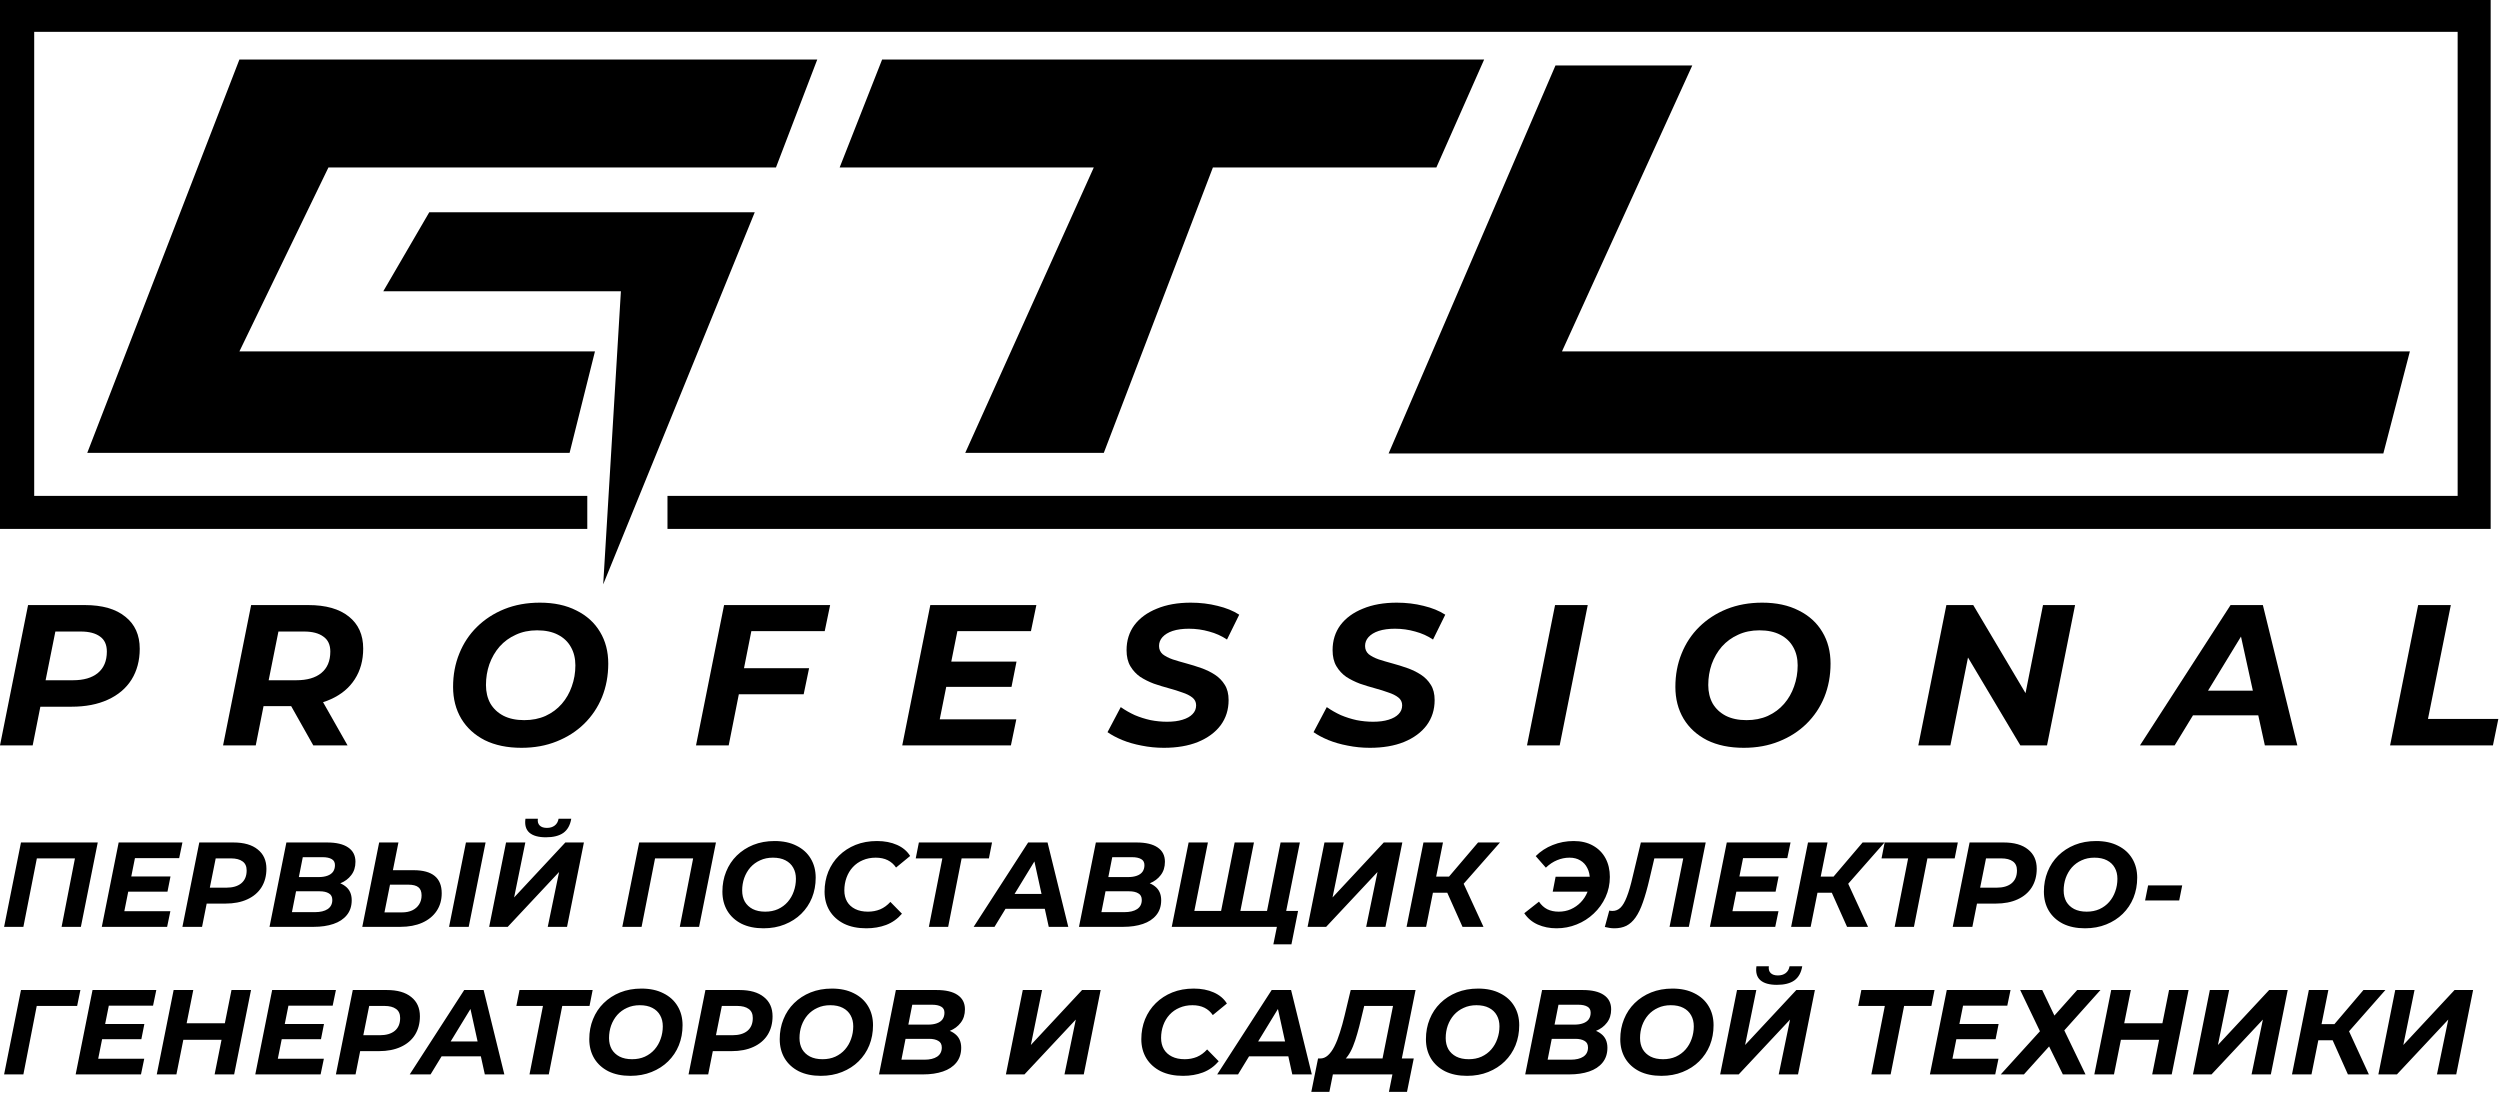
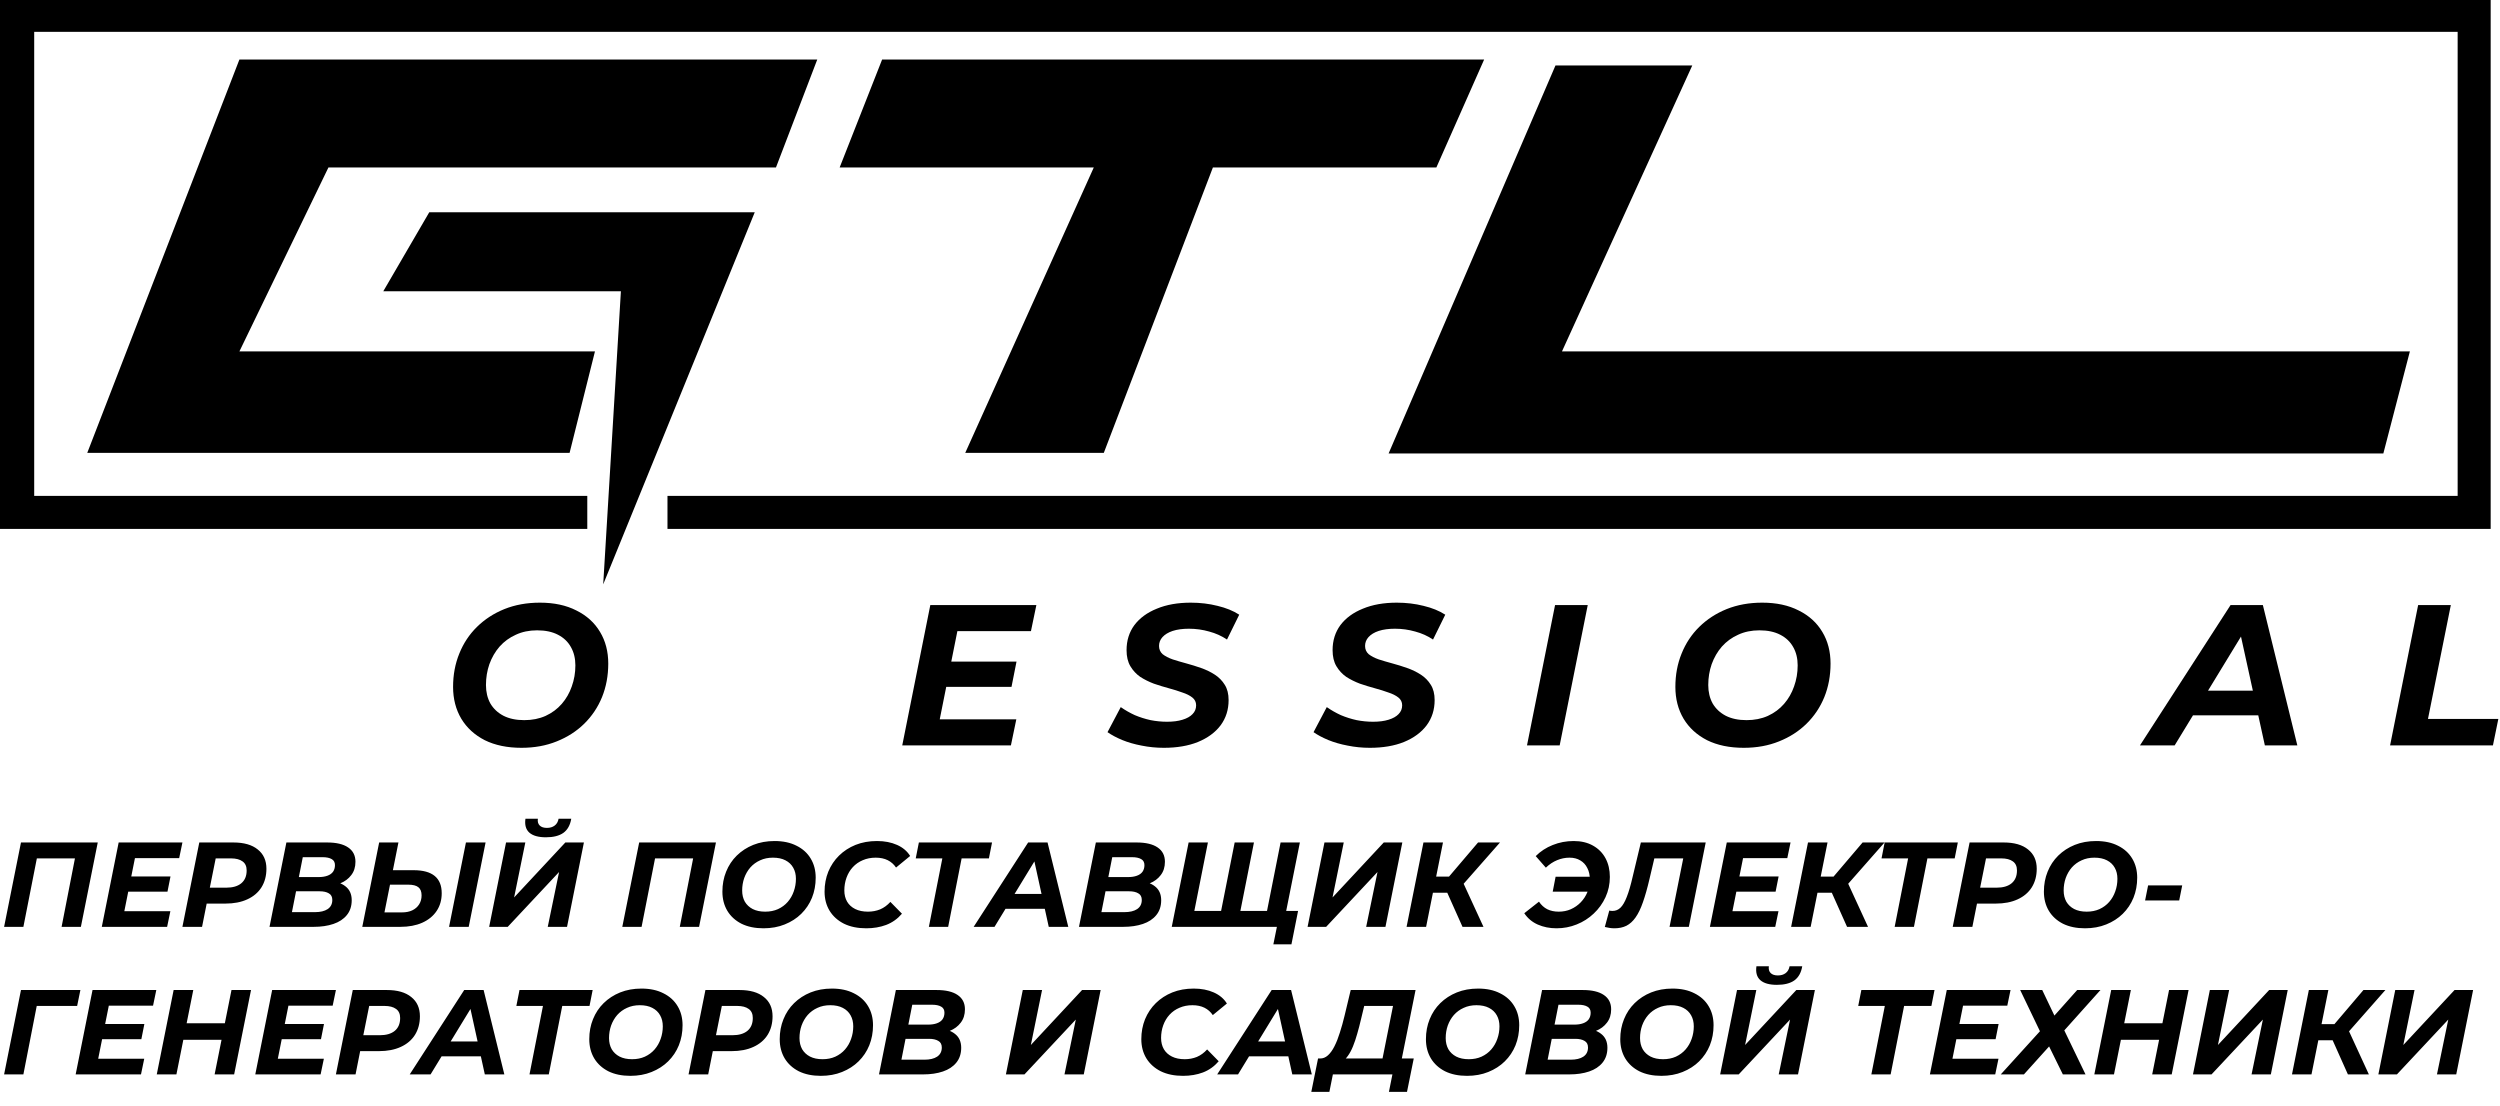
<svg xmlns="http://www.w3.org/2000/svg" width="1203" height="532" viewBox="0 0 1203 532" fill="none">
  <path d="M668.202 218.194L748.499 31.495H814.326L751.62 169.107H1159.63L1146.87 218.194H668.202Z" fill="black" />
  <path d="M282.602 254.512V238.623H16.457V15.322H1182.62V238.623H321.191V254.512H1198.51V0H0V254.512H282.602Z" fill="black" />
  <path d="M393.26 28.657H115.197L41.993 217.91H274.09L286.291 169.107H115.197L158.042 80.581H373.398L393.26 28.657Z" fill="black" />
  <path d="M363.184 102.145H206.561L184.429 140.166H298.776L290.263 281.184L363.184 102.145Z" fill="black" />
  <path d="M424.471 28.657H714.167L691.184 80.581H583.648L531.156 217.91H464.478L526.333 80.581H404.042L424.471 28.657Z" fill="black" />
  <path d="M1.972 446L10.092 405.4H47.038L38.918 446H29.638L36.482 410.91L38.164 413.056H15.544L18.154 410.91L11.252 446H1.972ZM62.496 421.756H82.042L80.592 429.064H61.046L62.496 421.756ZM59.828 438.46H81.984L80.418 446H48.982L57.102 405.4H87.784L86.218 412.94H64.932L59.828 438.46ZM87.776 446L95.896 405.4H112.31C117.375 405.4 121.28 406.521 124.026 408.764C126.81 410.968 128.202 414.061 128.202 418.044C128.202 421.447 127.409 424.424 125.824 426.976C124.238 429.489 121.957 431.423 118.98 432.776C116.041 434.129 112.542 434.806 108.482 434.806H95.316L100.304 430.514L97.23 446H87.776ZM100.072 431.616L96.766 427.15H108.888C111.981 427.15 114.378 426.454 116.08 425.062C117.82 423.631 118.69 421.563 118.69 418.856C118.69 416.884 118.032 415.434 116.718 414.506C115.403 413.539 113.547 413.056 111.15 413.056H99.724L104.712 408.474L100.072 431.616ZM129.69 446L137.81 405.4H157.414C161.822 405.4 165.186 406.193 167.506 407.778C169.864 409.363 171.044 411.664 171.044 414.68C171.044 417.232 170.367 419.378 169.014 421.118C167.699 422.858 165.94 424.173 163.736 425.062C161.532 425.951 159.134 426.396 156.544 426.396L158.052 424.076C161.454 424.076 164.161 424.869 166.172 426.454C168.221 428.001 169.246 430.243 169.246 433.182C169.246 436.043 168.453 438.441 166.868 440.374C165.321 442.269 163.175 443.68 160.43 444.608C157.684 445.536 154.533 446 150.976 446H129.69ZM140.478 438.924H151.556C154.146 438.924 156.176 438.441 157.646 437.474C159.154 436.469 159.908 434.999 159.908 433.066C159.908 431.558 159.347 430.495 158.226 429.876C157.143 429.219 155.674 428.89 153.818 428.89H141.406L142.798 422.046H153.354C154.978 422.046 156.37 421.833 157.53 421.408C158.728 420.983 159.637 420.345 160.256 419.494C160.874 418.605 161.184 417.541 161.184 416.304C161.184 414.951 160.662 413.984 159.618 413.404C158.574 412.785 157.104 412.476 155.21 412.476H145.698L140.478 438.924ZM199.037 418.74C208.047 418.74 212.551 422.433 212.551 429.818C212.551 433.066 211.739 435.908 210.115 438.344C208.491 440.78 206.171 442.675 203.155 444.028C200.178 445.343 196.679 446 192.657 446H174.329L182.449 405.4H191.729L189.061 418.74H199.037ZM193.469 439.04C195.364 439.04 197.007 438.711 198.399 438.054C199.83 437.358 200.932 436.391 201.705 435.154C202.479 433.917 202.865 432.486 202.865 430.862C202.865 429.045 202.343 427.73 201.299 426.918C200.294 426.106 198.67 425.7 196.427 425.7H187.669L185.001 439.04H193.469ZM216.089 446L224.209 405.4H233.663L225.543 446H216.089ZM235.388 446L243.508 405.4H252.788L247.394 431.848L272.044 405.4H280.976L272.856 446H263.576L269.028 419.61L244.32 446H235.388ZM262.706 402.906C259.071 402.906 256.403 402.152 254.702 400.644C253.039 399.136 252.421 396.913 252.846 393.974H258.82C258.627 395.366 258.917 396.449 259.69 397.222C260.463 397.995 261.623 398.382 263.17 398.382C264.678 398.382 265.915 398.015 266.882 397.28C267.887 396.545 268.525 395.443 268.796 393.974H274.886C274.383 397.029 273.127 399.291 271.116 400.76C269.105 402.191 266.302 402.906 262.706 402.906ZM299.449 446L307.569 405.4H344.515L336.395 446H327.115L333.959 410.91L335.641 413.056H313.021L315.631 410.91L308.729 446H299.449ZM367.397 446.696C363.298 446.696 359.76 445.961 356.783 444.492C353.844 442.984 351.582 440.915 349.997 438.286C348.412 435.618 347.619 432.544 347.619 429.064C347.619 425.584 348.218 422.375 349.417 419.436C350.616 416.459 352.317 413.887 354.521 411.722C356.764 409.518 359.412 407.797 362.467 406.56C365.56 405.323 368.982 404.704 372.733 404.704C376.832 404.704 380.35 405.458 383.289 406.966C386.266 408.435 388.548 410.504 390.133 413.172C391.718 415.801 392.511 418.856 392.511 422.336C392.511 425.816 391.912 429.045 390.713 432.022C389.514 434.961 387.794 437.532 385.551 439.736C383.347 441.901 380.698 443.603 377.605 444.84C374.55 446.077 371.148 446.696 367.397 446.696ZM368.209 438.692C370.49 438.692 372.54 438.286 374.357 437.474C376.213 436.623 377.779 435.463 379.055 433.994C380.331 432.525 381.298 430.843 381.955 428.948C382.651 427.015 382.999 424.985 382.999 422.858C382.999 420.847 382.574 419.088 381.723 417.58C380.872 416.033 379.616 414.835 377.953 413.984C376.329 413.133 374.318 412.708 371.921 412.708C369.64 412.708 367.59 413.133 365.773 413.984C363.956 414.796 362.39 415.937 361.075 417.406C359.799 418.875 358.813 420.577 358.117 422.51C357.46 424.405 357.131 426.415 357.131 428.542C357.131 430.553 357.556 432.331 358.407 433.878C359.296 435.386 360.553 436.565 362.177 437.416C363.84 438.267 365.85 438.692 368.209 438.692ZM416.851 446.696C412.714 446.696 409.137 445.961 406.121 444.492C403.144 442.984 400.843 440.915 399.219 438.286C397.595 435.618 396.783 432.544 396.783 429.064C396.783 425.623 397.382 422.413 398.581 419.436C399.818 416.459 401.539 413.887 403.743 411.722C405.986 409.518 408.634 407.797 411.689 406.56C414.782 405.323 418.224 404.704 422.013 404.704C425.648 404.704 428.857 405.323 431.641 406.56C434.425 407.797 436.532 409.576 437.963 411.896L431.177 417.464C430.133 415.917 428.799 414.738 427.175 413.926C425.551 413.114 423.618 412.708 421.375 412.708C419.094 412.708 417.025 413.114 415.169 413.926C413.313 414.699 411.708 415.821 410.355 417.29C409.04 418.721 408.035 420.403 407.339 422.336C406.643 424.269 406.295 426.319 406.295 428.484C406.295 430.533 406.74 432.331 407.629 433.878C408.518 435.386 409.814 436.565 411.515 437.416C413.216 438.267 415.266 438.692 417.663 438.692C419.751 438.692 421.704 438.325 423.521 437.59C425.338 436.817 426.982 435.618 428.451 433.994L434.019 439.678C431.892 442.153 429.36 443.951 426.421 445.072C423.521 446.155 420.331 446.696 416.851 446.696ZM446.975 446L453.877 410.91L455.559 413.056H440.653L442.161 405.4H477.367L475.859 413.056H460.605L463.157 410.91L456.255 446H446.975ZM468.525 446L494.741 405.4H504.079L514.055 446H504.659L496.771 410.04H500.483L478.559 446H468.525ZM479.371 437.3L483.199 430.166H504.137L505.239 437.3H479.371ZM519.207 446L527.327 405.4H546.931C551.339 405.4 554.703 406.193 557.023 407.778C559.382 409.363 560.561 411.664 560.561 414.68C560.561 417.232 559.885 419.378 558.531 421.118C557.217 422.858 555.457 424.173 553.253 425.062C551.049 425.951 548.652 426.396 546.061 426.396L547.569 424.076C550.972 424.076 553.679 424.869 555.689 426.454C557.739 428.001 558.763 430.243 558.763 433.182C558.763 436.043 557.971 438.441 556.385 440.374C554.839 442.269 552.693 443.68 549.947 444.608C547.202 445.536 544.051 446 540.493 446H519.207ZM529.995 438.924H541.073C543.664 438.924 545.694 438.441 547.163 437.474C548.671 436.469 549.425 434.999 549.425 433.066C549.425 431.558 548.865 430.495 547.743 429.876C546.661 429.219 545.191 428.89 543.335 428.89H530.923L532.315 422.046H542.871C544.495 422.046 545.887 421.833 547.047 421.408C548.246 420.983 549.155 420.345 549.773 419.494C550.392 418.605 550.701 417.541 550.701 416.304C550.701 414.951 550.179 413.984 549.135 413.404C548.091 412.785 546.622 412.476 544.727 412.476H535.215L529.995 438.924ZM589.715 438.344L587.163 440.49L594.123 405.4H603.403L596.443 440.49L594.761 438.344H611.929L609.261 440.49L616.221 405.4H625.501L617.381 446H563.847L571.967 405.4H581.247L574.287 440.49L572.663 438.344H589.715ZM612.741 454.41L614.887 443.796L616.627 446H608.101L609.725 438.344H624.631L621.441 454.41H612.741ZM629.21 446L637.33 405.4H646.61L641.216 431.848L665.866 405.4H674.798L666.678 446H657.398L662.85 419.61L638.142 446H629.21ZM676.845 446L684.965 405.4H694.361L686.241 446H676.845ZM686.763 429.586L688.271 421.814H702.481L700.973 429.586H686.763ZM703.757 446L694.999 426.396L702.829 422.046L713.849 446H703.757ZM703.061 426.686L694.013 425.642L711.239 405.4H721.795L703.061 426.686ZM747.168 429.064L748.56 421.872H768.686L767.236 429.064H747.168ZM757.26 404.704C760.856 404.704 763.949 405.439 766.54 406.908C769.169 408.377 771.18 410.407 772.572 412.998C773.964 415.589 774.66 418.585 774.66 421.988C774.66 425.468 773.964 428.716 772.572 431.732C771.18 434.748 769.285 437.377 766.888 439.62C764.529 441.863 761.803 443.603 758.71 444.84C755.655 446.077 752.426 446.696 749.024 446.696C745.698 446.696 742.682 446.097 739.976 444.898C737.269 443.699 735.104 441.882 733.48 439.446L740.556 433.878C741.638 435.502 742.972 436.72 744.558 437.532C746.143 438.305 747.98 438.692 750.068 438.692C752.156 438.692 754.089 438.305 755.868 437.532C757.685 436.72 759.27 435.618 760.624 434.226C762.016 432.795 763.098 431.133 763.872 429.238C764.645 427.343 765.032 425.313 765.032 423.148C765.032 421.06 764.626 419.243 763.814 417.696C763.04 416.111 761.919 414.893 760.45 414.042C759.019 413.153 757.279 412.708 755.23 412.708C753.18 412.708 751.189 413.114 749.256 413.926C747.361 414.699 745.563 415.898 743.862 417.522L738.99 411.954C741.31 409.634 744.036 407.855 747.168 406.618C750.338 405.342 753.702 404.704 757.26 404.704ZM776.881 446.696C776.069 446.696 775.295 446.638 774.561 446.522C773.826 446.406 773.053 446.251 772.241 446.058L774.387 438.17C774.889 438.286 775.411 438.344 775.953 438.344C777.422 438.344 778.698 437.822 779.781 436.778C780.863 435.734 781.869 434.013 782.797 431.616C783.763 429.18 784.711 425.932 785.639 421.872L789.583 405.4H820.787L812.667 446H803.387L810.405 410.91L812.087 413.056H794.165L796.601 410.794L793.759 422.858C792.715 427.343 791.651 431.113 790.569 434.168C789.525 437.184 788.345 439.62 787.031 441.476C785.755 443.293 784.285 444.627 782.623 445.478C780.96 446.29 779.046 446.696 776.881 446.696ZM836.321 421.756H855.867L854.417 429.064H834.871L836.321 421.756ZM833.653 438.46H855.809L854.243 446H822.807L830.927 405.4H861.609L860.043 412.94H838.757L833.653 438.46ZM861.89 446L870.01 405.4H879.406L871.286 446H861.89ZM871.808 429.586L873.316 421.814H887.526L886.018 429.586H871.808ZM888.802 446L880.044 426.396L887.874 422.046L898.894 446H888.802ZM888.106 426.686L879.058 425.642L896.284 405.4H906.84L888.106 426.686ZM911.711 446L918.613 410.91L920.295 413.056H905.389L906.897 405.4H942.103L940.595 413.056H925.341L927.893 410.91L920.991 446H911.711ZM939.651 446L947.771 405.4H964.185C969.25 405.4 973.155 406.521 975.901 408.764C978.685 410.968 980.077 414.061 980.077 418.044C980.077 421.447 979.284 424.424 977.699 426.976C976.113 429.489 973.832 431.423 970.855 432.776C967.916 434.129 964.417 434.806 960.357 434.806H947.191L952.179 430.514L949.105 446H939.651ZM951.947 431.616L948.641 427.15H960.763C963.856 427.15 966.253 426.454 967.955 425.062C969.695 423.631 970.565 421.563 970.565 418.856C970.565 416.884 969.907 415.434 968.593 414.506C967.278 413.539 965.422 413.056 963.025 413.056H951.599L956.587 408.474L951.947 431.616ZM1003.3 446.696C999.203 446.696 995.665 445.961 992.687 444.492C989.749 442.984 987.487 440.915 985.901 438.286C984.316 435.618 983.523 432.544 983.523 429.064C983.523 425.584 984.123 422.375 985.321 419.436C986.52 416.459 988.221 413.887 990.425 411.722C992.668 409.518 995.317 407.797 998.371 406.56C1001.46 405.323 1004.89 404.704 1008.64 404.704C1012.74 404.704 1016.25 405.458 1019.19 406.966C1022.17 408.435 1024.45 410.504 1026.04 413.172C1027.62 415.801 1028.42 418.856 1028.42 422.336C1028.42 425.816 1027.82 429.045 1026.62 432.022C1025.42 434.961 1023.7 437.532 1021.46 439.736C1019.25 441.901 1016.6 443.603 1013.51 444.84C1010.45 446.077 1007.05 446.696 1003.3 446.696ZM1004.11 438.692C1006.39 438.692 1008.44 438.286 1010.26 437.474C1012.12 436.623 1013.68 435.463 1014.96 433.994C1016.24 432.525 1017.2 430.843 1017.86 428.948C1018.56 427.015 1018.9 424.985 1018.9 422.858C1018.9 420.847 1018.48 419.088 1017.63 417.58C1016.78 416.033 1015.52 414.835 1013.86 413.984C1012.23 413.133 1010.22 412.708 1007.83 412.708C1005.54 412.708 1003.49 413.133 1001.68 413.984C999.86 414.796 998.294 415.937 996.979 417.406C995.703 418.875 994.717 420.577 994.021 422.51C993.364 424.405 993.035 426.415 993.035 428.542C993.035 430.553 993.461 432.331 994.311 433.878C995.201 435.386 996.457 436.565 998.081 437.416C999.744 438.267 1001.75 438.692 1004.11 438.692ZM1032.22 433.298L1033.67 426.048H1050.08L1048.63 433.298H1032.22ZM1.972 517L10.092 476.4H38.686L37.12 484.056H15.544L18.096 481.91L11.252 517H1.972ZM49.922 492.756H69.468L68.018 500.064H48.472L49.922 492.756ZM47.254 509.46H69.41L67.844 517H36.408L44.528 476.4H75.21L73.644 483.94H52.358L47.254 509.46ZM111.394 476.4H120.79L112.67 517H103.274L111.394 476.4ZM84.888 517H75.433L83.553 476.4H93.007L84.888 517ZM107.334 500.354H87.555L89.121 492.408H108.9L107.334 500.354ZM136.356 492.756H155.902L154.452 500.064H134.906L136.356 492.756ZM133.688 509.46H155.844L154.278 517H122.842L130.962 476.4H161.644L160.078 483.94H138.792L133.688 509.46ZM161.635 517L169.755 476.4H186.169C191.234 476.4 195.14 477.521 197.885 479.764C200.669 481.968 202.061 485.061 202.061 489.044C202.061 492.447 201.268 495.424 199.683 497.976C198.098 500.489 195.816 502.423 192.839 503.776C189.9 505.129 186.401 505.806 182.341 505.806H169.175L174.163 501.514L171.089 517H161.635ZM173.931 502.616L170.625 498.15H182.747C185.84 498.15 188.238 497.454 189.939 496.062C191.679 494.631 192.549 492.563 192.549 489.856C192.549 487.884 191.892 486.434 190.577 485.506C189.262 484.539 187.406 484.056 185.009 484.056H173.583L178.571 479.474L173.931 502.616ZM197.16 517L223.376 476.4H232.714L242.69 517H233.294L225.406 481.04H229.118L207.194 517H197.16ZM208.006 508.3L211.834 501.166H232.772L233.874 508.3H208.006ZM254.793 517L261.695 481.91L263.377 484.056H248.471L249.979 476.4H285.185L283.677 484.056H268.423L270.975 481.91L264.073 517H254.793ZM303.336 517.696C299.238 517.696 295.7 516.961 292.722 515.492C289.784 513.984 287.522 511.915 285.936 509.286C284.351 506.618 283.558 503.544 283.558 500.064C283.558 496.584 284.158 493.375 285.356 490.436C286.555 487.459 288.256 484.887 290.46 482.722C292.703 480.518 295.352 478.797 298.406 477.56C301.5 476.323 304.922 475.704 308.672 475.704C312.771 475.704 316.29 476.458 319.228 477.966C322.206 479.435 324.487 481.504 326.072 484.172C327.658 486.801 328.45 489.856 328.45 493.336C328.45 496.816 327.851 500.045 326.652 503.022C325.454 505.961 323.733 508.532 321.49 510.736C319.286 512.901 316.638 514.603 313.544 515.84C310.49 517.077 307.087 517.696 303.336 517.696ZM304.148 509.692C306.43 509.692 308.479 509.286 310.296 508.474C312.152 507.623 313.718 506.463 314.994 504.994C316.27 503.525 317.237 501.843 317.894 499.948C318.59 498.015 318.938 495.985 318.938 493.858C318.938 491.847 318.513 490.088 317.662 488.58C316.812 487.033 315.555 485.835 313.892 484.984C312.268 484.133 310.258 483.708 307.86 483.708C305.579 483.708 303.53 484.133 301.712 484.984C299.895 485.796 298.329 486.937 297.014 488.406C295.738 489.875 294.752 491.577 294.056 493.51C293.399 495.405 293.07 497.415 293.07 499.542C293.07 501.553 293.496 503.331 294.346 504.878C295.236 506.386 296.492 507.565 298.116 508.416C299.779 509.267 301.79 509.692 304.148 509.692ZM331.33 517L339.45 476.4H355.864C360.93 476.4 364.835 477.521 367.58 479.764C370.364 481.968 371.756 485.061 371.756 489.044C371.756 492.447 370.964 495.424 369.378 497.976C367.793 500.489 365.512 502.423 362.534 503.776C359.596 505.129 356.096 505.806 352.036 505.806H338.87L343.858 501.514L340.784 517H331.33ZM343.626 502.616L340.32 498.15H352.442C355.536 498.15 357.933 497.454 359.634 496.062C361.374 494.631 362.244 492.563 362.244 489.856C362.244 487.884 361.587 486.434 360.272 485.506C358.958 484.539 357.102 484.056 354.704 484.056H343.278L348.266 479.474L343.626 502.616ZM394.981 517.696C390.882 517.696 387.344 516.961 384.367 515.492C381.428 513.984 379.166 511.915 377.581 509.286C375.996 506.618 375.203 503.544 375.203 500.064C375.203 496.584 375.802 493.375 377.001 490.436C378.2 487.459 379.901 484.887 382.105 482.722C384.348 480.518 386.996 478.797 390.051 477.56C393.144 476.323 396.566 475.704 400.317 475.704C404.416 475.704 407.934 476.458 410.873 477.966C413.85 479.435 416.132 481.504 417.717 484.172C419.302 486.801 420.095 489.856 420.095 493.336C420.095 496.816 419.496 500.045 418.297 503.022C417.098 505.961 415.378 508.532 413.135 510.736C410.931 512.901 408.282 514.603 405.189 515.84C402.134 517.077 398.732 517.696 394.981 517.696ZM395.793 509.692C398.074 509.692 400.124 509.286 401.941 508.474C403.797 507.623 405.363 506.463 406.639 504.994C407.915 503.525 408.882 501.843 409.539 499.948C410.235 498.015 410.583 495.985 410.583 493.858C410.583 491.847 410.158 490.088 409.307 488.58C408.456 487.033 407.2 485.835 405.537 484.984C403.913 484.133 401.902 483.708 399.505 483.708C397.224 483.708 395.174 484.133 393.357 484.984C391.54 485.796 389.974 486.937 388.659 488.406C387.383 489.875 386.397 491.577 385.701 493.51C385.044 495.405 384.715 497.415 384.715 499.542C384.715 501.553 385.14 503.331 385.991 504.878C386.88 506.386 388.137 507.565 389.761 508.416C391.424 509.267 393.434 509.692 395.793 509.692ZM422.975 517L431.095 476.4H450.699C455.107 476.4 458.471 477.193 460.791 478.778C463.15 480.363 464.329 482.664 464.329 485.68C464.329 488.232 463.652 490.378 462.299 492.118C460.984 493.858 459.225 495.173 457.021 496.062C454.817 496.951 452.42 497.396 449.829 497.396L451.337 495.076C454.74 495.076 457.446 495.869 459.457 497.454C461.506 499.001 462.531 501.243 462.531 504.182C462.531 507.043 461.738 509.441 460.153 511.374C458.606 513.269 456.46 514.68 453.715 515.608C450.97 516.536 447.818 517 444.261 517H422.975ZM433.763 509.924H444.841C447.432 509.924 449.462 509.441 450.931 508.474C452.439 507.469 453.193 505.999 453.193 504.066C453.193 502.558 452.632 501.495 451.511 500.876C450.428 500.219 448.959 499.89 447.103 499.89H434.691L436.083 493.046H446.639C448.263 493.046 449.655 492.833 450.815 492.408C452.014 491.983 452.922 491.345 453.541 490.494C454.16 489.605 454.469 488.541 454.469 487.304C454.469 485.951 453.947 484.984 452.903 484.404C451.859 483.785 450.39 483.476 448.495 483.476H438.983L433.763 509.924ZM484.04 517L492.16 476.4H501.44L496.046 502.848L520.696 476.4H529.628L521.508 517H512.228L517.68 490.61L492.972 517H484.04ZM569.271 517.696C565.134 517.696 561.557 516.961 558.541 515.492C555.564 513.984 553.263 511.915 551.639 509.286C550.015 506.618 549.203 503.544 549.203 500.064C549.203 496.623 549.802 493.413 551.001 490.436C552.238 487.459 553.959 484.887 556.163 482.722C558.406 480.518 561.054 478.797 564.109 477.56C567.202 476.323 570.644 475.704 574.433 475.704C578.068 475.704 581.277 476.323 584.061 477.56C586.845 478.797 588.952 480.576 590.383 482.896L583.597 488.464C582.553 486.917 581.219 485.738 579.595 484.926C577.971 484.114 576.038 483.708 573.795 483.708C571.514 483.708 569.445 484.114 567.589 484.926C565.733 485.699 564.128 486.821 562.775 488.29C561.46 489.721 560.455 491.403 559.759 493.336C559.063 495.269 558.715 497.319 558.715 499.484C558.715 501.533 559.16 503.331 560.049 504.878C560.938 506.386 562.234 507.565 563.935 508.416C565.636 509.267 567.686 509.692 570.083 509.692C572.171 509.692 574.124 509.325 575.941 508.59C577.758 507.817 579.402 506.618 580.871 504.994L586.439 510.678C584.312 513.153 581.78 514.951 578.841 516.072C575.941 517.155 572.751 517.696 569.271 517.696ZM585.715 517L611.931 476.4H621.269L631.245 517H621.849L613.961 481.04H617.673L595.749 517H585.715ZM596.561 508.3L600.389 501.166H621.327L622.429 508.3H596.561ZM664.579 512.824L670.321 484.056H656.459L654.951 490.32C654.371 492.833 653.753 495.211 653.095 497.454C652.477 499.658 651.8 501.669 651.065 503.486C650.331 505.303 649.499 506.85 648.571 508.126C647.682 509.402 646.677 510.311 645.555 510.852L635.173 509.344C636.565 509.383 637.841 508.88 639.001 507.836C640.161 506.792 641.205 505.342 642.133 503.486C643.1 501.591 643.97 499.387 644.743 496.874C645.555 494.361 646.309 491.654 647.005 488.754L649.963 476.4H681.167L673.859 512.824H664.579ZM630.997 525.41L634.245 509.344H680.297L677.049 525.41H668.349L670.031 517H641.379L639.697 525.41H630.997ZM705.938 517.696C701.839 517.696 698.301 516.961 695.324 515.492C692.385 513.984 690.123 511.915 688.538 509.286C686.953 506.618 686.16 503.544 686.16 500.064C686.16 496.584 686.759 493.375 687.958 490.436C689.157 487.459 690.858 484.887 693.062 482.722C695.305 480.518 697.953 478.797 701.008 477.56C704.101 476.323 707.523 475.704 711.274 475.704C715.373 475.704 718.891 476.458 721.83 477.966C724.807 479.435 727.089 481.504 728.674 484.172C730.259 486.801 731.052 489.856 731.052 493.336C731.052 496.816 730.453 500.045 729.254 503.022C728.055 505.961 726.335 508.532 724.092 510.736C721.888 512.901 719.239 514.603 716.146 515.84C713.091 517.077 709.689 517.696 705.938 517.696ZM706.75 509.692C709.031 509.692 711.081 509.286 712.898 508.474C714.754 507.623 716.32 506.463 717.596 504.994C718.872 503.525 719.839 501.843 720.496 499.948C721.192 498.015 721.54 495.985 721.54 493.858C721.54 491.847 721.115 490.088 720.264 488.58C719.413 487.033 718.157 485.835 716.494 484.984C714.87 484.133 712.859 483.708 710.462 483.708C708.181 483.708 706.131 484.133 704.314 484.984C702.497 485.796 700.931 486.937 699.616 488.406C698.34 489.875 697.354 491.577 696.658 493.51C696.001 495.405 695.672 497.415 695.672 499.542C695.672 501.553 696.097 503.331 696.948 504.878C697.837 506.386 699.094 507.565 700.718 508.416C702.381 509.267 704.391 509.692 706.75 509.692ZM733.932 517L742.052 476.4H761.656C766.064 476.4 769.428 477.193 771.748 478.778C774.107 480.363 775.286 482.664 775.286 485.68C775.286 488.232 774.609 490.378 773.256 492.118C771.941 493.858 770.182 495.173 767.978 496.062C765.774 496.951 763.377 497.396 760.786 497.396L762.294 495.076C765.697 495.076 768.403 495.869 770.414 497.454C772.463 499.001 773.488 501.243 773.488 504.182C773.488 507.043 772.695 509.441 771.11 511.374C769.563 513.269 767.417 514.68 764.672 515.608C761.927 516.536 758.775 517 755.218 517H733.932ZM744.72 509.924H755.798C758.389 509.924 760.419 509.441 761.888 508.474C763.396 507.469 764.15 505.999 764.15 504.066C764.15 502.558 763.589 501.495 762.468 500.876C761.385 500.219 759.916 499.89 758.06 499.89H745.648L747.04 493.046H757.596C759.22 493.046 760.612 492.833 761.772 492.408C762.971 491.983 763.879 491.345 764.498 490.494C765.117 489.605 765.426 488.541 765.426 487.304C765.426 485.951 764.904 484.984 763.86 484.404C762.816 483.785 761.347 483.476 759.452 483.476H749.94L744.72 509.924ZM799.452 517.696C795.353 517.696 791.815 516.961 788.838 515.492C785.899 513.984 783.637 511.915 782.052 509.286C780.466 506.618 779.674 503.544 779.674 500.064C779.674 496.584 780.273 493.375 781.472 490.436C782.67 487.459 784.372 484.887 786.576 482.722C788.818 480.518 791.467 478.797 794.522 477.56C797.615 476.323 801.037 475.704 804.788 475.704C808.886 475.704 812.405 476.458 815.344 477.966C818.321 479.435 820.602 481.504 822.188 484.172C823.773 486.801 824.566 489.856 824.566 493.336C824.566 496.816 823.966 500.045 822.768 503.022C821.569 505.961 819.848 508.532 817.606 510.736C815.402 512.901 812.753 514.603 809.66 515.84C806.605 517.077 803.202 517.696 799.452 517.696ZM800.264 509.692C802.545 509.692 804.594 509.286 806.412 508.474C808.268 507.623 809.834 506.463 811.11 504.994C812.386 503.525 813.352 501.843 814.01 499.948C814.706 498.015 815.054 495.985 815.054 493.858C815.054 491.847 814.628 490.088 813.778 488.58C812.927 487.033 811.67 485.835 810.008 484.984C808.384 484.133 806.373 483.708 803.976 483.708C801.694 483.708 799.645 484.133 797.828 484.984C796.01 485.796 794.444 486.937 793.13 488.406C791.854 489.875 790.868 491.577 790.172 493.51C789.514 495.405 789.186 497.415 789.186 499.542C789.186 501.553 789.611 503.331 790.462 504.878C791.351 506.386 792.608 507.565 794.232 508.416C795.894 509.267 797.905 509.692 800.264 509.692ZM827.736 517L835.856 476.4H845.136L839.742 502.848L864.392 476.4H873.324L865.204 517H855.924L861.376 490.61L836.668 517H827.736ZM855.054 473.906C851.419 473.906 848.751 473.152 847.05 471.644C845.387 470.136 844.768 467.913 845.194 464.974H851.168C850.974 466.366 851.264 467.449 852.038 468.222C852.811 468.995 853.971 469.382 855.518 469.382C857.026 469.382 858.263 469.015 859.23 468.28C860.235 467.545 860.873 466.443 861.144 464.974H867.234C866.731 468.029 865.474 470.291 863.464 471.76C861.453 473.191 858.65 473.906 855.054 473.906ZM900.496 517L907.398 481.91L909.08 484.056H894.174L895.682 476.4H930.888L929.38 484.056H914.126L916.678 481.91L909.776 517H900.496ZM942.182 492.756H961.728L960.278 500.064H940.732L942.182 492.756ZM939.514 509.46H961.67L960.104 517H928.668L936.788 476.4H967.47L965.904 483.94H944.618L939.514 509.46ZM972.111 476.4H982.725L988.583 488.696L999.545 476.4H1010.74L993.339 495.83L1003.55 517H992.643L986.031 503.544L973.909 517H962.773L981.623 496.236L972.111 476.4ZM1043.75 476.4H1053.15L1045.03 517H1035.63L1043.75 476.4ZM1017.25 517H1007.79L1015.91 476.4H1025.37L1017.25 517ZM1039.69 500.354H1019.92L1021.48 492.408H1041.26L1039.69 500.354ZM1055.26 517L1063.38 476.4H1072.66L1067.27 502.848L1091.92 476.4H1100.85L1092.73 517H1083.45L1088.9 490.61L1064.19 517H1055.26ZM1102.9 517L1111.02 476.4H1120.41L1112.29 517H1102.9ZM1112.81 500.586L1114.32 492.814H1128.53L1127.02 500.586H1112.81ZM1129.81 517L1121.05 497.396L1128.88 493.046L1139.9 517H1129.81ZM1129.11 497.686L1120.06 496.642L1137.29 476.4H1147.85L1129.11 497.686ZM1144.47 517L1152.59 476.4H1161.87L1156.48 502.848L1181.13 476.4H1190.06L1181.94 517H1172.66L1178.11 490.61L1153.4 517H1144.47Z" fill="black" />
  <path d="M1150.11 358.687L1163.61 291.158H1179.34L1168.34 345.953H1202.2L1199.6 358.687H1150.11Z" fill="black" />
  <path d="M1029.75 358.687L1073.35 291.158H1088.89L1105.48 358.687H1089.85L1076.73 298.875H1082.9L1046.44 358.687H1029.75ZM1047.79 344.217L1054.16 332.351H1088.98L1090.81 344.217H1047.79Z" fill="black" />
-   <path d="M923.089 358.687L936.595 291.158H949.522L978.56 340.068L973.447 339.779L983.094 291.158H998.529L985.023 358.687H972.193L943.059 309.777L948.268 310.066L938.525 358.687H923.089Z" fill="black" />
  <path d="M839.087 359.845C832.27 359.845 826.385 358.623 821.433 356.179C816.545 353.671 812.783 350.23 810.146 345.857C807.509 341.419 806.191 336.306 806.191 330.518C806.191 324.73 807.188 319.391 809.181 314.504C811.175 309.551 814.005 305.275 817.671 301.673C821.401 298.007 825.807 295.145 830.887 293.087C836.032 291.029 841.724 290 847.963 290C854.78 290 860.633 291.254 865.52 293.762C870.473 296.206 874.267 299.647 876.904 304.085C879.541 308.458 880.859 313.539 880.859 319.327C880.859 325.115 879.862 330.486 877.869 335.438C875.875 340.326 873.013 344.602 869.283 348.268C865.617 351.87 861.211 354.7 856.066 356.758C850.985 358.816 845.326 359.845 839.087 359.845ZM840.438 346.532C844.233 346.532 847.641 345.857 850.664 344.506C853.751 343.091 856.356 341.162 858.478 338.718C860.6 336.274 862.208 333.476 863.302 330.325C864.459 327.109 865.038 323.733 865.038 320.195C865.038 316.851 864.331 313.925 862.916 311.417C861.501 308.844 859.411 306.85 856.645 305.435C853.944 304.02 850.6 303.313 846.612 303.313C842.818 303.313 839.409 304.02 836.386 305.435C833.363 306.786 830.759 308.683 828.572 311.127C826.45 313.571 824.81 316.401 823.652 319.617C822.559 322.768 822.012 326.112 822.012 329.65C822.012 332.994 822.72 335.952 824.134 338.525C825.614 341.033 827.704 342.995 830.405 344.41C833.171 345.824 836.515 346.532 840.438 346.532Z" fill="black" />
  <path d="M734.791 358.687L748.296 291.158H764.021L750.515 358.687H734.791Z" fill="black" />
  <path d="M659.187 359.845C655.521 359.845 651.952 359.491 648.479 358.784C645.07 358.141 641.951 357.24 639.121 356.083C636.356 354.925 634.008 353.671 632.079 352.32L638.446 340.261C640.568 341.741 642.819 343.027 645.199 344.12C647.643 345.149 650.183 345.953 652.82 346.532C655.457 347.046 658.094 347.304 660.73 347.304C663.625 347.304 666.101 346.982 668.159 346.339C670.281 345.696 671.889 344.795 672.982 343.638C674.14 342.48 674.719 341.065 674.719 339.393C674.719 337.85 674.108 336.595 672.886 335.631C671.664 334.666 670.056 333.862 668.062 333.219C666.133 332.511 663.978 331.836 661.599 331.193C659.219 330.55 656.807 329.81 654.363 328.974C651.984 328.074 649.797 326.981 647.803 325.694C645.874 324.344 644.298 322.639 643.076 320.581C641.854 318.523 641.243 315.951 641.243 312.864C641.243 308.233 642.497 304.213 645.006 300.805C647.578 297.396 651.18 294.759 655.81 292.894C660.441 290.965 665.875 290 672.114 290C676.68 290 680.989 290.515 685.041 291.544C689.093 292.508 692.566 293.923 695.46 295.788L689.575 307.751C687.003 306.014 684.141 304.728 680.989 303.892C677.838 302.991 674.59 302.541 671.246 302.541C668.223 302.541 665.618 302.895 663.432 303.602C661.309 304.31 659.669 305.307 658.512 306.593C657.418 307.815 656.872 309.23 656.872 310.838C656.872 312.446 657.45 313.764 658.608 314.793C659.83 315.758 661.438 316.594 663.432 317.301C665.425 317.944 667.612 318.588 669.992 319.231C672.371 319.874 674.751 320.613 677.13 321.45C679.51 322.286 681.697 323.347 683.69 324.633C685.684 325.919 687.292 327.559 688.514 329.553C689.736 331.482 690.347 333.926 690.347 336.885C690.347 341.515 689.061 345.567 686.488 349.04C683.916 352.449 680.282 355.118 675.587 357.047C670.956 358.912 665.49 359.845 659.187 359.845Z" fill="black" />
  <path d="M560.044 359.845C556.378 359.845 552.809 359.491 549.336 358.784C545.927 358.141 542.808 357.24 539.978 356.083C537.213 354.925 534.865 353.671 532.936 352.32L539.303 340.261C541.425 341.741 543.676 343.027 546.056 344.12C548.5 345.149 551.04 345.953 553.677 346.532C556.314 347.046 558.951 347.304 561.588 347.304C564.482 347.304 566.958 346.982 569.016 346.339C571.138 345.696 572.746 344.795 573.84 343.638C574.997 342.48 575.576 341.065 575.576 339.393C575.576 337.85 574.965 336.595 573.743 335.631C572.521 334.666 570.913 333.862 568.92 333.219C566.99 332.511 564.836 331.836 562.456 331.193C560.076 330.55 557.665 329.81 555.221 328.974C552.841 328.074 550.654 326.981 548.661 325.694C546.731 324.344 545.156 322.639 543.934 320.581C542.712 318.523 542.101 315.951 542.101 312.864C542.101 308.233 543.355 304.213 545.863 300.805C548.436 297.396 552.037 294.759 556.668 292.894C561.298 290.965 566.733 290 572.971 290C577.538 290 581.847 290.515 585.898 291.544C589.95 292.508 593.423 293.923 596.317 295.788L590.433 307.751C587.86 306.014 584.998 304.728 581.847 303.892C578.695 302.991 575.447 302.541 572.103 302.541C569.08 302.541 566.476 302.895 564.289 303.602C562.167 304.31 560.527 305.307 559.369 306.593C558.276 307.815 557.729 309.23 557.729 310.838C557.729 312.446 558.308 313.764 559.465 314.793C560.687 315.758 562.295 316.594 564.289 317.301C566.283 317.944 568.469 318.588 570.849 319.231C573.229 319.874 575.608 320.613 577.988 321.45C580.367 322.286 582.554 323.347 584.548 324.633C586.542 325.919 588.149 327.559 589.371 329.553C590.593 331.482 591.204 333.926 591.204 336.885C591.204 341.515 589.918 345.567 587.346 349.04C584.773 352.449 581.139 355.118 576.444 357.047C571.814 358.912 566.347 359.845 560.044 359.845Z" fill="black" />
  <path d="M456.637 318.362H489.148L486.736 330.518H454.226L456.637 318.362ZM452.2 346.146H489.052L486.447 358.687H434.16L447.666 291.158H498.699L496.094 303.699H460.689L452.2 346.146Z" fill="black" />
-   <path d="M356.822 321.546H389.332L386.728 334.087H354.313L356.822 321.546ZM350.648 358.687H334.923L348.429 291.158H399.462L396.857 303.699H361.549L350.648 358.687Z" fill="black" />
  <path d="M250.921 359.845C244.104 359.845 238.219 358.623 233.267 356.179C228.379 353.671 224.617 350.23 221.98 345.857C219.343 341.419 218.024 336.306 218.024 330.518C218.024 324.73 219.021 319.391 221.015 314.504C223.009 309.551 225.839 305.275 229.504 301.673C233.235 298.007 237.64 295.145 242.721 293.087C247.866 291.029 253.558 290 259.796 290C266.613 290 272.466 291.254 277.354 293.762C282.306 296.206 286.101 299.647 288.737 304.085C291.374 308.458 292.693 313.539 292.693 319.327C292.693 325.115 291.696 330.486 289.702 335.438C287.708 340.326 284.846 344.602 281.116 348.268C277.45 351.87 273.045 354.7 267.9 356.758C262.819 358.816 257.159 359.845 250.921 359.845ZM252.272 346.532C256.066 346.532 259.475 345.857 262.497 344.506C265.584 343.091 268.189 341.162 270.312 338.718C272.434 336.274 274.042 333.476 275.135 330.325C276.293 327.109 276.872 323.733 276.872 320.195C276.872 316.851 276.164 313.925 274.749 311.417C273.334 308.844 271.244 306.85 268.479 305.435C265.777 304.02 262.433 303.313 258.446 303.313C254.651 303.313 251.242 304.02 248.22 305.435C245.197 306.786 242.592 308.683 240.406 311.127C238.283 313.571 236.643 316.401 235.486 319.617C234.392 322.768 233.846 326.112 233.846 329.65C233.846 332.994 234.553 335.952 235.968 338.525C237.447 341.033 239.537 342.995 242.239 344.41C245.004 345.824 248.348 346.532 252.272 346.532Z" fill="black" />
-   <path d="M107.339 358.687L120.845 291.158H148.339C156.764 291.158 163.26 292.991 167.826 296.657C172.457 300.322 174.772 305.468 174.772 312.092C174.772 317.751 173.421 322.671 170.72 326.852C168.083 330.968 164.289 334.152 159.337 336.402C154.449 338.653 148.661 339.779 141.972 339.779H119.977L128.177 332.93L123.064 358.687H107.339ZM150.751 358.687L136.955 334.184H153.355L167.247 358.687H150.751ZM127.791 334.762L122.388 327.334H142.551C147.76 327.334 151.78 326.177 154.61 323.861C157.504 321.482 158.951 318.041 158.951 313.539C158.951 310.259 157.825 307.847 155.574 306.304C153.388 304.696 150.301 303.892 146.313 303.892H127.308L135.508 296.271L127.791 334.762Z" fill="black" />
-   <path d="M0 358.687L13.506 291.158H40.807C49.232 291.158 55.728 293.023 60.294 296.753C64.925 300.419 67.24 305.564 67.24 312.188C67.24 317.848 65.922 322.8 63.285 327.045C60.648 331.225 56.853 334.441 51.901 336.692C47.013 338.943 41.193 340.068 34.44 340.068H12.541L20.838 332.93L15.725 358.687H0ZM20.452 334.762L14.953 327.334H35.115C40.261 327.334 44.248 326.177 47.078 323.861C49.972 321.482 51.419 318.041 51.419 313.539C51.419 310.259 50.326 307.847 48.139 306.304C45.952 304.696 42.865 303.892 38.878 303.892H19.873L28.169 296.271L20.452 334.762Z" fill="black" />
</svg>